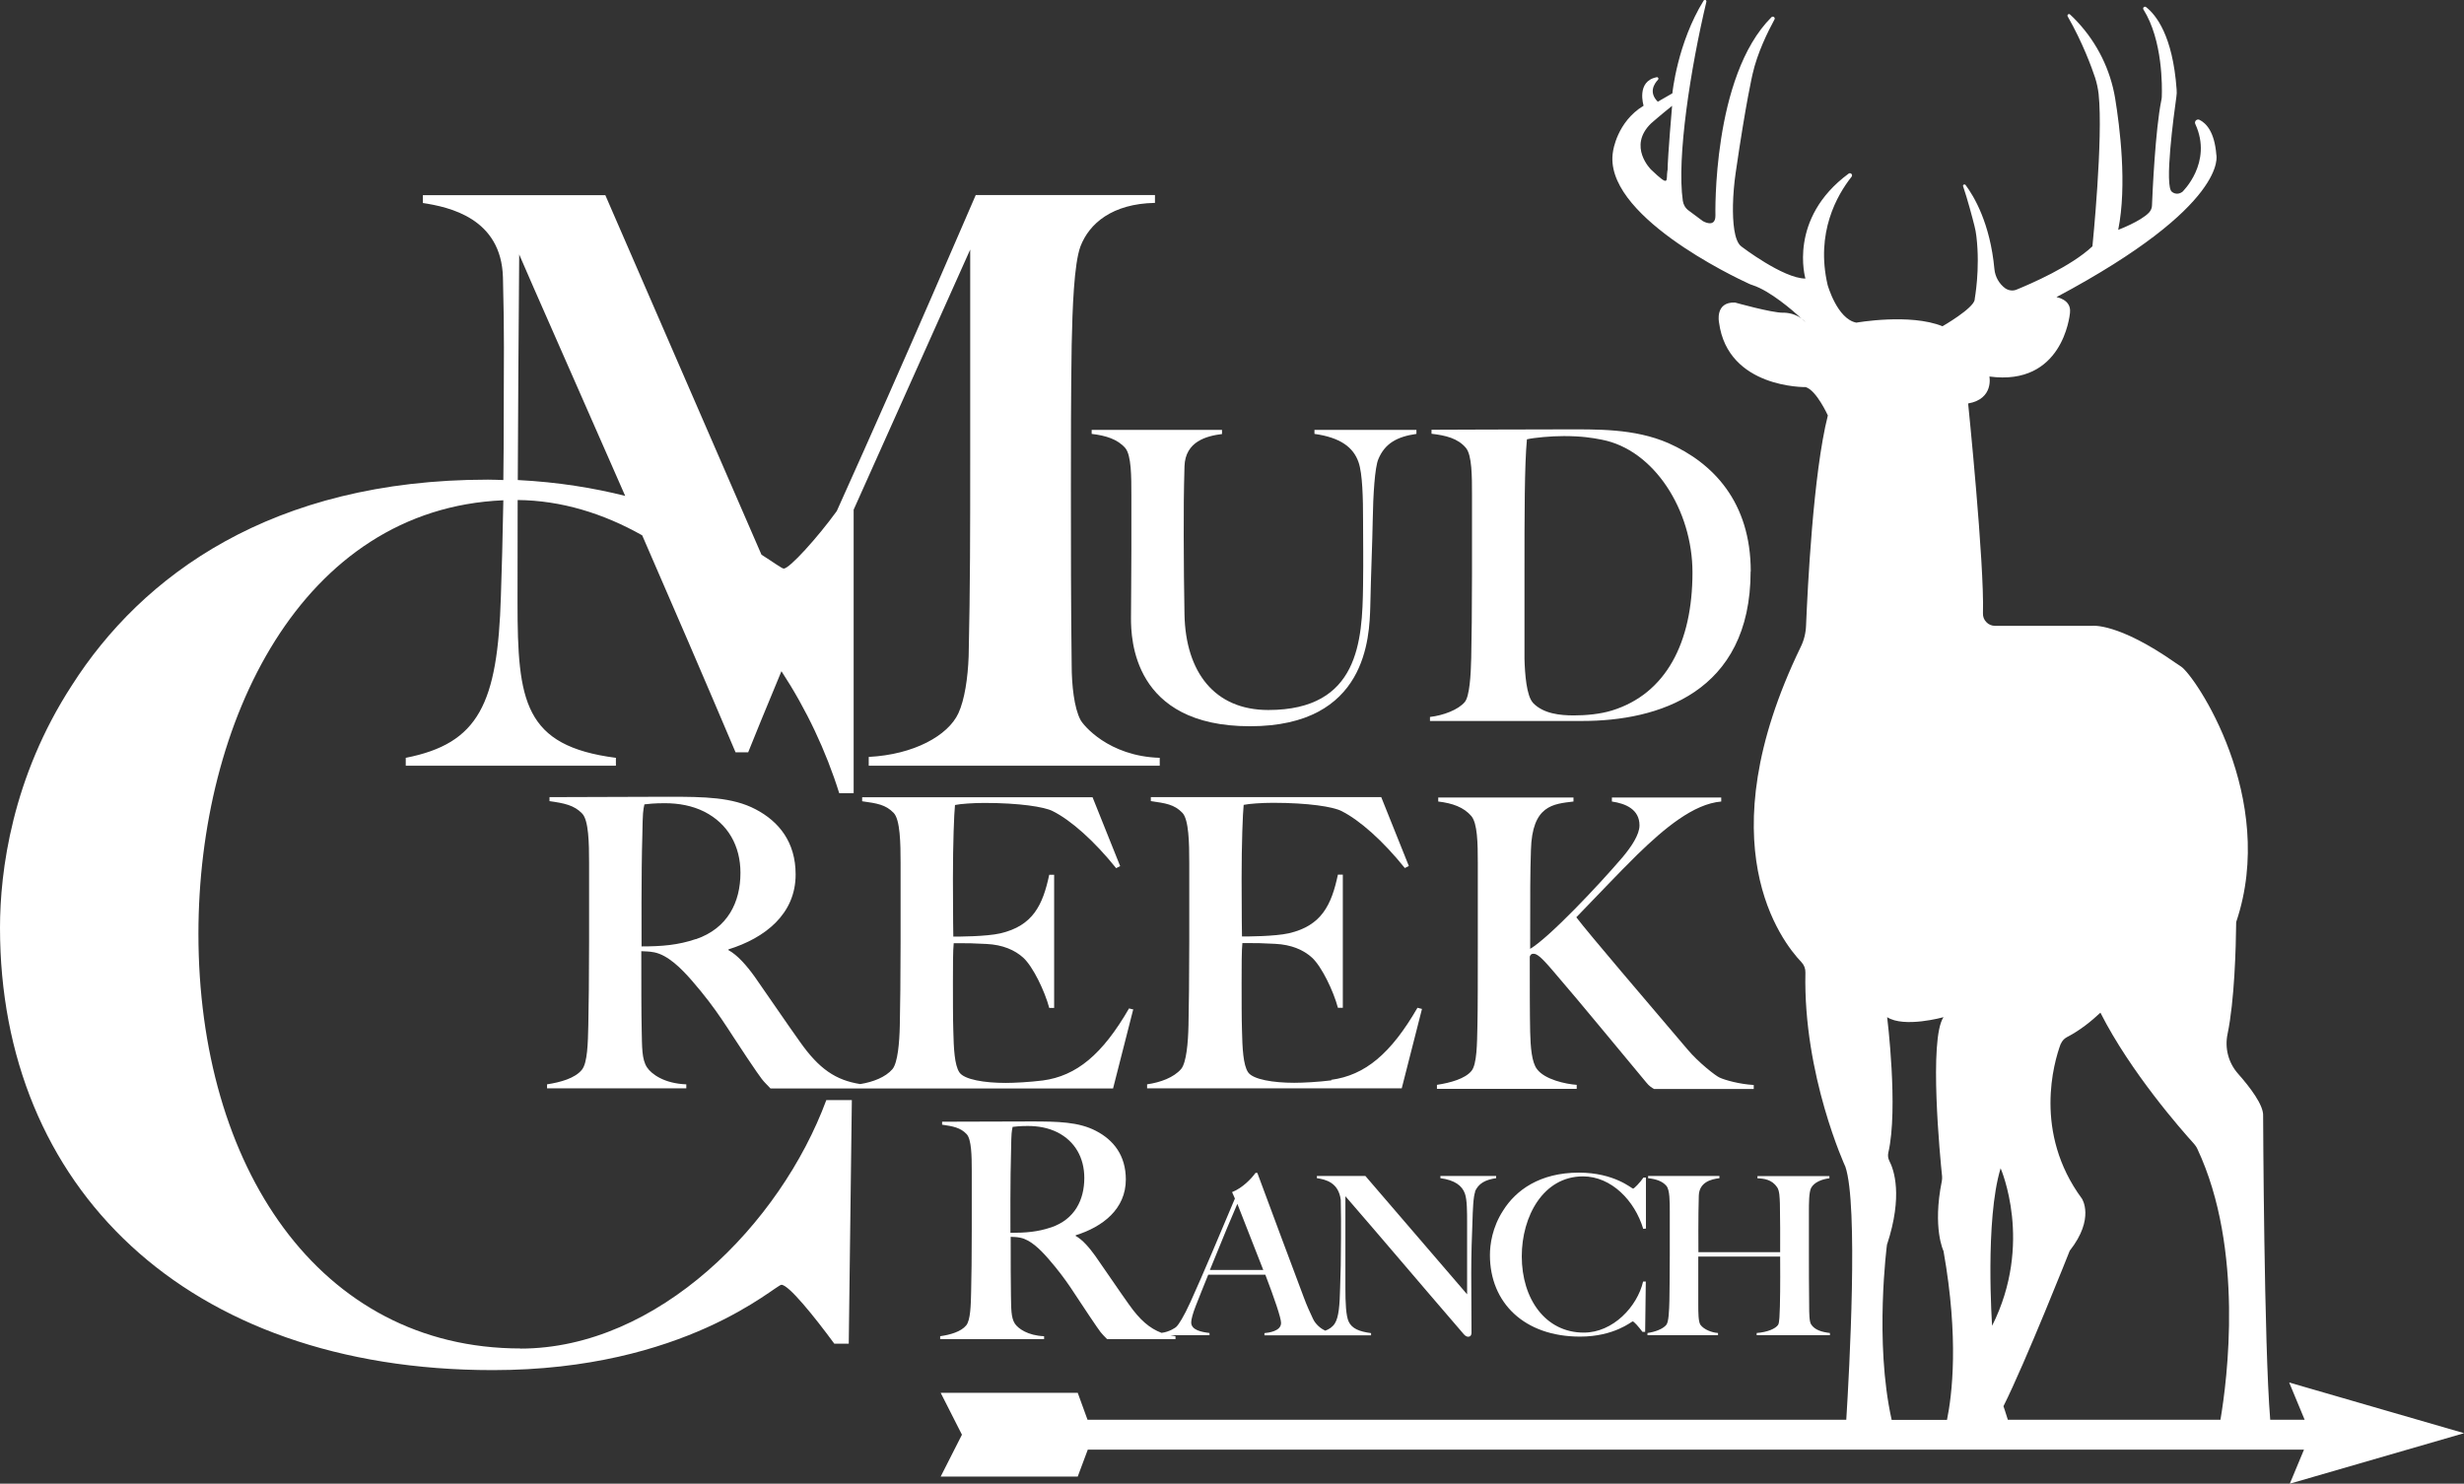
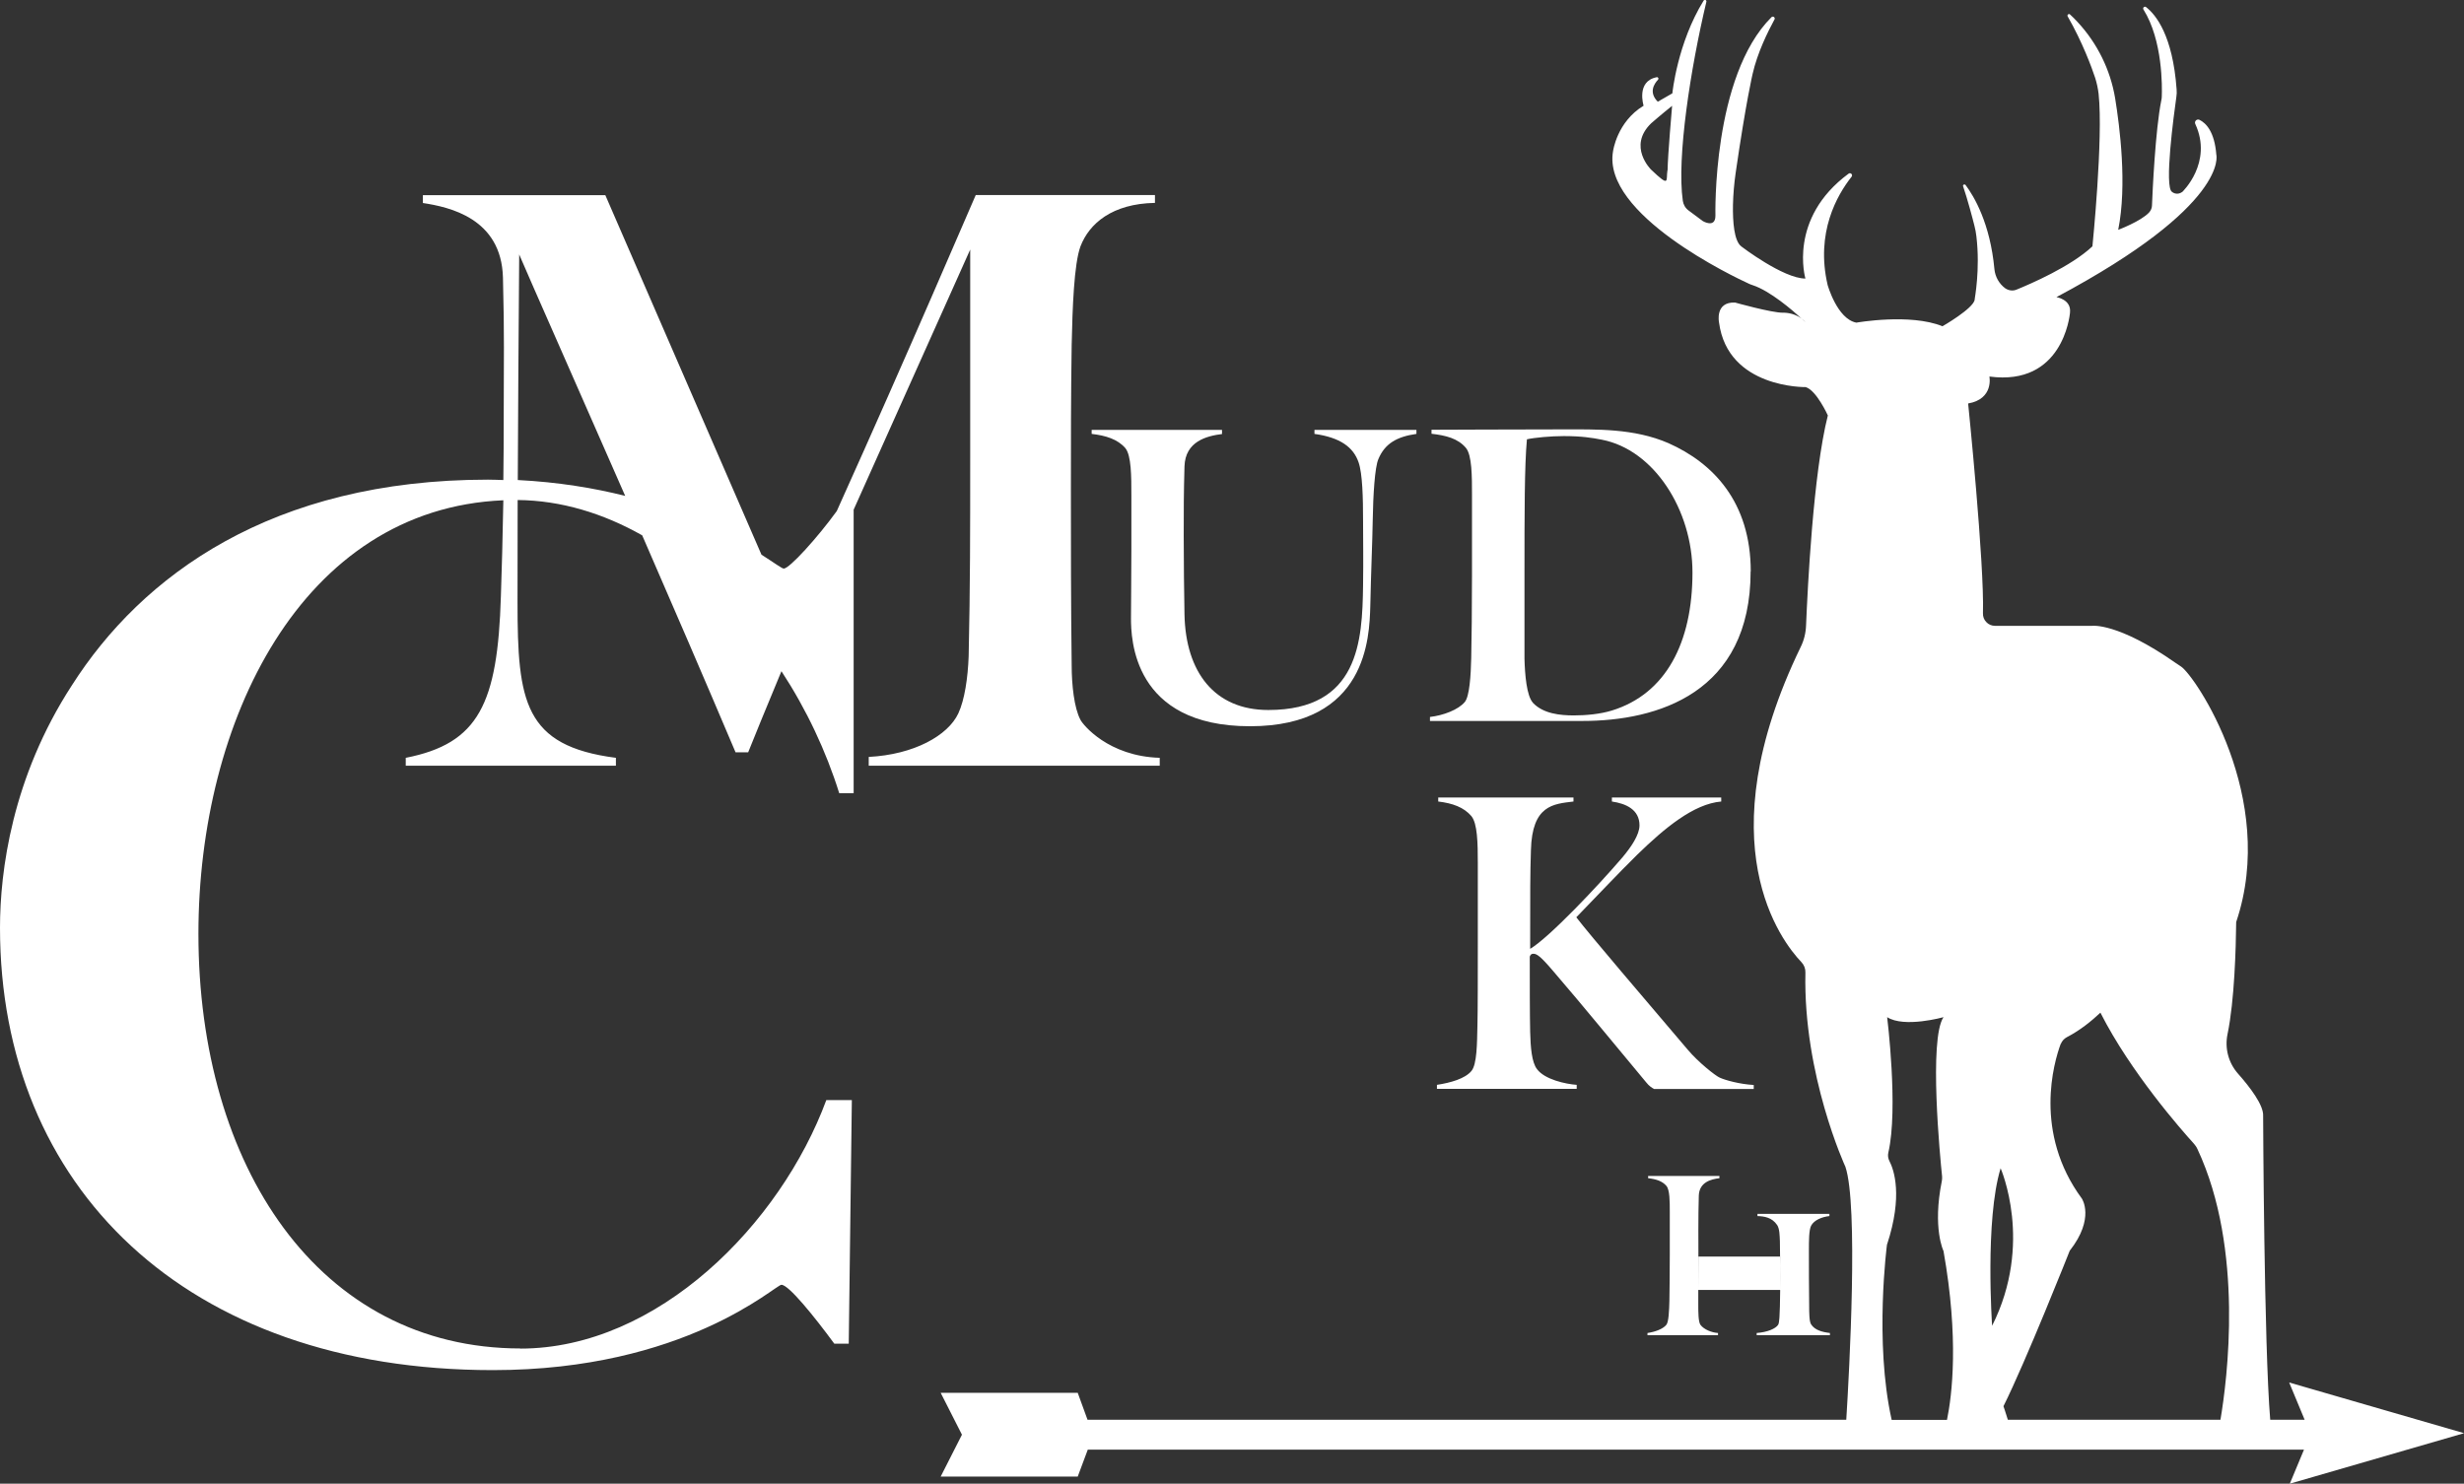
<svg xmlns="http://www.w3.org/2000/svg" id="Layer_1" data-name="Layer 1" viewBox="0 0 191.11 115.1">
  <rect x="0" y="0" width="191.11" height="115.1" fill="#333333" stroke="none" />
  <defs>
    <style>
      .cls-1 {
        fill: #fff;
        fill-rule: evenodd;
      }
    </style>
  </defs>
  <path class="cls-1" d="M94.78,33.66v-.31h-10.11v.31c1.1.13,2.01.41,2.61,1.1.47.57.47,2.2.47,3.67v4.18c0,2.2-.03,4.18-.03,5.34,0,1.57.13,8.39,9.23,8.39s9.26-6.94,9.33-9.3c.06-2.8.16-4.9.19-6.69.03-1.92.16-4.11.44-4.74.5-1.19,1.41-1.73,2.95-1.95v-.31h-7.91v.31c2.01.28,3.02,1.04,3.42,2.2.31.88.35,2.83.35,4.49,0,1.79.03,2.83,0,5.09-.06,4.27-.31,9.64-7.35,9.64-4.18,0-6.41-2.95-6.5-7.41-.03-1.79-.06-3.93-.06-6.09s0-3.23.06-5.4c.06-1.95,1.73-2.36,2.92-2.51Z" />
  <path class="cls-1" d="M135.79,44.34c0-5.4-2.92-8.42-6.38-9.96-2.67-1.16-5.59-1.07-8.2-1.07-4.68,0-8.45.03-10.18.03v.31c1.1.13,2.04.35,2.67,1.1.47.57.47,2.2.47,3.67v6.12c0,2.42-.03,5.34-.06,6.5-.03,1.35-.13,2.98-.5,3.42-.5.6-1.66,1.04-2.7,1.16v.31h11.84c5.78,0,13.03-2.14,13.03-11.62ZM118.9,54.52c-.5-.53-.63-2.23-.66-3.42v-6.34c0-4.96,0-8.64.19-10.68.57-.13,1.85-.25,2.86-.25,1.35,0,2.2.13,2.95.28,4.05.78,7.03,5.46,7.03,10.3,0,5.46-2.07,9.42-6.25,10.71-.91.28-2.01.38-2.95.38-1.07,0-2.36-.13-3.17-.97Z" />
-   <path class="cls-1" d="M87.92,78.32l-.35-.09c-2.07,3.58-4.08,5.24-6.69,5.59-1.04.13-2.2.19-2.89.19-1.6,0-3.2-.25-3.58-.82-.38-.57-.44-1.88-.47-3.23-.03-.82-.03-2.61-.03-3.74,0-1.22,0-2.48.06-3.05,1.32,0,1.29,0,2.54.06,1.26.06,2.2.47,2.86,1.07.75.69,1.66,2.58,2.01,3.89h.38v-10.33h-.38c-.5,2.35-1.26,3.96-3.8,4.55-1.1.25-3.27.25-3.64.25,0-.22-.03-1.32-.03-4.49,0-2.76.09-5.06.16-5.72.41-.09,1.41-.16,2.29-.16,2.73,0,4.65.31,5.28.63,1.44.72,3.23,2.32,4.93,4.43l.31-.16-2.14-5.34h-17.87v.31c1.13.16,1.82.25,2.45.91.5.53.53,2.36.53,3.86v6.12c0,2.42-.03,5.34-.06,6.5-.03,1.35-.16,2.89-.57,3.39-.54.63-1.51,1-2.5,1.16-1.89-.3-3.19-1.16-4.69-3.3-1.01-1.41-2.39-3.45-3.49-5.02-.63-.88-1.35-1.7-2.04-2.07v-.06c2.83-.88,5.21-2.73,5.21-5.81,0-2.51-1.29-4.11-3.11-5.06-1.79-.94-3.96-.97-6.75-.97-2.26,0-8.57.03-9.23.03v.31c1.13.16,1.92.31,2.54.97.5.53.53,2.29.53,3.8v6.12c0,2.42-.03,5.34-.06,6.5-.03,1.35-.06,2.92-.5,3.45-.53.66-1.66.97-2.7,1.13v.31h10.8v-.31c-1.7-.06-2.7-.79-3.05-1.32-.41-.63-.38-1.57-.41-2.92-.03-1.38-.03-3.39-.03-6.09.38.03.53,0,1.01.09,1.07.22,2.1,1.26,2.92,2.2,2.01,2.32,2.7,3.64,4.27,5.97,1.32,1.95,1.1,1.63,1.82,2.39h26.57l1.57-6.16ZM53.97,72.85c-1.38.47-2.64.57-4.21.57,0-.66-.03-5.68.06-8.6.03-1.88.06-1.92.16-2.42.25-.03.75-.09,1.57-.09,1.1,0,2.14.19,3.08.66,1.85.94,2.8,2.67,2.8,4.74,0,2.26-.97,4.3-3.46,5.15Z" />
-   <path class="cls-1" d="M103.27,83.81c-1.04.13-2.2.19-2.89.19-1.6,0-3.2-.25-3.58-.82-.38-.57-.44-1.88-.47-3.23-.03-.82-.03-2.61-.03-3.74,0-1.22,0-2.48.06-3.05,1.32,0,1.29,0,2.54.06,1.26.06,2.2.47,2.86,1.07.75.69,1.66,2.58,2.01,3.89h.38v-10.33h-.38c-.5,2.35-1.26,3.96-3.8,4.55-1.1.25-3.27.25-3.64.25,0-.22-.03-1.32-.03-4.49,0-2.76.09-5.06.16-5.72.41-.09,1.41-.16,2.29-.16,2.73,0,4.65.31,5.28.63,1.44.72,3.23,2.32,4.93,4.43l.31-.16-2.14-5.34h-17.87v.31c1.13.16,1.82.25,2.45.91.5.53.53,2.36.53,3.86v6.12c0,2.42-.03,5.34-.06,6.5-.03,1.35-.16,2.89-.57,3.39-.57.66-1.6,1.04-2.64,1.19v.31h19.75l1.57-6.16-.35-.09c-2.07,3.58-4.08,5.24-6.69,5.59Z" />
  <path class="cls-1" d="M130.9,81.43c-3.23-3.8-7.66-8.98-8.64-10.27,1.38-1.41,3.2-3.36,4.74-4.87,2.1-2.04,4.36-3.93,6.5-4.11v-.31h-8.48v.31c1.1.16,2.14.63,2.14,1.85,0,.72-.63,1.66-1.32,2.48-1.88,2.2-5.68,6.22-7.16,7.1,0-4.68,0-5.75.06-7.66.09-3.49,1.73-3.58,3.3-3.77v-.31h-10.49v.31c1.1.13,1.98.44,2.57,1.13.47.57.5,2.07.5,3.64v6.12c0,2.42,0,5.34-.03,6.5-.03,1.35-.03,3.01-.47,3.52-.5.6-1.63.91-2.67,1.07v.31h10.84v-.31c-.85-.06-2.48-.41-3.08-1.22-.41-.53-.5-1.7-.53-2.89-.03-1.38-.03-3.64-.03-5.84.06-.16.13-.22.28-.22.25,0,.53.16,1.54,1.35,2.51,2.92,4.62,5.53,7.22,8.64.22.28.44.41.6.5h7.73v-.31c-1.1-.06-2.23-.38-2.64-.57-.31-.13-1.66-1.19-2.48-2.17Z" />
-   <path class="cls-1" d="M114.39,92.46c.27-.65.81-.94,1.65-1.06v-.17h-4.32v.17c1.1.15,1.68.57,1.9,1.2.17.48.17,1.39.17,2.3v5.51l-7.89-9.18h-3.76v.17c.69.1,1.68.34,1.85,1.68.03,1.32.02,1.63.02,2.94,0,1.53-.03,2.92-.07,3.9-.03,1.3-.1,2.27-.41,2.75-.17.27-.44.45-.74.56-.58-.26-.88-.75-.95-.91-.27-.58-.46-.98-.72-1.68-.55-1.46-2.9-7.74-3.6-9.65h-.14c-.31.43-1,1.17-1.82,1.49l.22.5c-1.08,2.57-2.47,5.87-3.45,8.03-.53,1.17-.91,1.73-1.06,1.89-.07.09-.58.43-1.18.5h0c-.93-.35-1.69-1.01-2.54-2.22-.75-1.05-1.78-2.58-2.6-3.75-.47-.66-1.01-1.27-1.52-1.55v-.05c2.11-.66,3.89-2.04,3.89-4.33,0-1.87-.96-3.07-2.32-3.77-1.34-.7-2.95-.73-5.04-.73-1.69,0-6.4.02-6.89.02v.23c.84.12,1.43.23,1.9.73.38.4.4,1.71.4,2.84v4.57c0,1.8-.02,3.98-.05,4.85-.02,1.01-.05,2.18-.38,2.58-.4.49-1.24.73-2.02.84v.23h8.06v-.23c-1.26-.05-2.01-.59-2.27-.98-.3-.47-.28-1.17-.3-2.18-.02-1.03-.02-2.53-.02-4.55.28.02.4,0,.75.07.8.16,1.57.94,2.18,1.64,1.5,1.73,2.01,2.72,3.19,4.45.98,1.45.82,1.22,1.36,1.78h5.3v-.23c-.14-.02-.28-.05-.41-.08h3.05v-.17c-.6-.07-1.42-.22-1.42-.82,0-.22.12-.69.36-1.3.31-.81.62-1.54.96-2.4h4.43c.69,1.8,1.22,3.35,1.22,3.74,0,.65-.98.76-1.29.79v.17h8.27v-.17c-.93-.12-1.48-.36-1.73-.88-.22-.45-.26-1.49-.26-2.63v-7.11c3.05,3.52,5.3,6.2,9.16,10.68.1.12.22.22.36.22.19,0,.26-.15.26-.29,0-1.34-.02-3.31-.02-4.62,0-1.53.05-2.92.09-3.9.03-1.05.07-2.09.22-2.44ZM81.51,95.22c-1.03.35-1.97.42-3.14.42,0-.49-.02-4.24.05-6.42.02-1.41.05-1.43.12-1.8.19-.02.56-.07,1.17-.07.82,0,1.59.14,2.3.49,1.38.7,2.09,1.99,2.09,3.54,0,1.69-.73,3.21-2.58,3.84ZM93.84,98.52c1-2.47,1.8-4.39,2.13-5.13.43,1.08,1.27,3.23,2.01,5.13h-4.14Z" />
-   <path class="cls-1" d="M122.78,91.26c2.2,0,4.02,1.89,4.67,4.07l.21-.02v-3.96h-.19c-.27.39-.72.86-.81.86-.1,0-1.44-1.24-4.2-1.24-3.04,0-4.89,1.37-5.87,2.93-.86,1.32-1.03,2.66-1.03,3.47,0,3.69,2.66,6.32,6.99,6.32,2.66,0,4-1.18,4.08-1.18.1,0,.46.41.76.81h.21l.05-3.9h-.21c-.45,1.94-2.33,3.96-4.6,3.96-2.97,0-4.81-2.61-4.81-5.92,0-3.09,1.66-6.2,4.75-6.2Z" />
-   <path class="cls-1" d="M131.73,97.13c0-.45-.02-2.76.03-4.36.03-1.06.94-1.29,1.6-1.37v-.17h-5.53v.17c.6.07,1.1.22,1.42.6.26.31.26,1.2.26,2.01v3.35c0,1.27-.02,2.92-.03,3.55-.02.74-.05,1.65-.24,1.87-.27.33-.89.55-1.46.63v.17h5.47v-.17c-.48-.03-1.08-.26-1.36-.63-.17-.24-.17-.98-.17-1.61v-3.69h6.35c0,.48.02,2.39-.02,3.88-.02.55-.03,1.27-.14,1.42-.19.29-.82.57-1.66.63v.17h5.68v-.17c-.6-.07-1.17-.22-1.46-.67-.14-.21-.15-.84-.15-1.49-.02-1.66-.02-2.61-.02-4.27v-2.93c0-.69,0-1.56.17-1.89.24-.46.88-.69,1.42-.75v-.17h-5.58v.17c.51.02,1.12.09,1.53.7.19.29.19.82.21,1.25.03,1.49.02,2.3.02,3.78h-6.35Z" />
+   <path class="cls-1" d="M131.73,97.13c0-.45-.02-2.76.03-4.36.03-1.06.94-1.29,1.6-1.37v-.17h-5.53v.17c.6.07,1.1.22,1.42.6.26.31.26,1.2.26,2.01v3.35c0,1.27-.02,2.92-.03,3.55-.02.74-.05,1.65-.24,1.87-.27.33-.89.55-1.46.63v.17h5.47v-.17c-.48-.03-1.08-.26-1.36-.63-.17-.24-.17-.98-.17-1.61v-3.69h6.35c0,.48.02,2.39-.02,3.88-.02.55-.03,1.27-.14,1.42-.19.29-.82.57-1.66.63v.17h5.68v-.17c-.6-.07-1.17-.22-1.46-.67-.14-.21-.15-.84-.15-1.49-.02-1.66-.02-2.61-.02-4.27c0-.69,0-1.56.17-1.89.24-.46.88-.69,1.42-.75v-.17h-5.58v.17c.51.02,1.12.09,1.53.7.19.29.19.82.21,1.25.03,1.49.02,2.3.02,3.78h-6.35Z" />
  <path class="cls-1" d="M40.38,104.61c-15.67,0-24.99-14.17-24.99-32.17,0-16.45,7.97-32.97,23.65-33.63-.05,2.84-.12,5.39-.19,7.43-.25,8.36-1.72,11.44-7.38,12.55v.61h16.3v-.61c-7.13-.92-7.63-4.37-7.63-12.05,0-3.04,0-5.61.01-7.95,3.38.03,6.65,1.04,9.66,2.74,2.3,5.28,4.79,11.05,7.24,16.83h.98c.26-.65,1.56-3.86,2.58-6.29,1.93,2.95,3.46,6.19,4.48,9.46h1.12v-21.99c3.41-7.62,7.51-16.76,9.04-20.18v16.17c0,5.6,0,9.96-.12,15.38-.06,1.66-.31,3.38-.8,4.43-.8,1.72-3.44,3.2-6.95,3.38v.68h22.57v-.61c-4-.12-5.97-2.58-6.15-2.95-.49-.92-.68-2.71-.68-4.24-.06-4.8-.06-9.16-.06-13.53,0-3.75,0-7.38.06-11.32.06-2.83.18-6.27.68-7.63.68-1.78,2.46-3.32,5.78-3.38v-.61h-13.9c-.45,1.01-5.18,12.1-10.78,24.52-1.5,2.07-3.67,4.46-4.11,4.46-.14,0-.71-.43-1.73-1.08l-12.11-27.89h-14.15v.61c2.03.31,6.09,1.17,6.21,5.78.12,4.74.06,6.09.06,10.76,0,1.71-.01,3.36-.03,4.95-.4-.01-.78-.03-1.19-.03-16.79,0-26.86,7.46-32.27,15.95C.93,60.31,0,67.59,0,71.97c0,20.05,14.36,34.32,38.23,34.32,14.92,0,21.91-6.62,22.38-6.62.56,0,2.52,2.42,4.1,4.57h1.12l.24-18.9h-1.98c-3.55,9.6-13.06,19.28-23.73,19.28ZM40.26,19.72c1,2.34,4.21,9.57,8.23,18.75-2.42-.61-5.19-1.07-8.33-1.23.02-5.92.06-10.46.11-17.53Z" />
  <path class="cls-1" d="M191.11,111.18l-13.56-3.93,1.2,2.89h-2.67c-.48-5.73-.55-23.57-.55-23.57.05-.83-1.02-2.23-1.95-3.28-.74-.84-1.04-1.97-.81-3.07.54-2.6.65-6.7.67-8.69,3.25-9.63-3.21-19.15-4.29-19.83-.14-.09-.28-.18-.42-.28-4.48-3.14-6.46-2.87-6.46-2.87-.64,0-5.4,0-7.54,0-.25,0-.5-.1-.67-.29-.18-.18-.27-.43-.26-.68.12-3.84-1.15-16.28-1.15-16.28,2.01-.35,1.65-2.09,1.65-2.09,5.66.76,6.22-4.68,6.25-4.93,0,0,0-.02,0-.03.12-1.02-1.05-1.2-1.05-1.2,13.46-7.17,12.4-11.05,12.4-11.05-.14-1.79-.8-2.45-1.3-2.7-.09-.05-.2-.03-.28.04-.07.07-.1.18-.05.28,1.38,3-1.01,5.27-1.01,5.27-.44.31-.79,0-.79,0-.63-.34.14-6.02.33-7.37.03-.19.04-.39.02-.59-.3-4.18-1.61-5.79-2.37-6.38-.05-.04-.13-.04-.18.01-.05.05-.06.12-.02.18,1.5,2.39,1.45,6.01,1.42,6.77,0,.1-.02.2-.04.29-.46,2.28-.68,7.12-.72,8.14,0,.2-.09.39-.22.54-.64.69-2.4,1.35-2.4,1.35.7-3.47.12-8.01-.24-10.22-.37-2.2-1.38-4.25-2.9-5.89-.22-.24-.42-.44-.6-.6-.04-.04-.1-.04-.15,0s-.06.1-.03.15c1.16,2.03,1.86,3.95,2.13,4.76.13.41.22.83.27,1.25.37,3.47-.48,11.83-.48,11.83-1.67,1.57-4.81,2.92-5.89,3.36-.29.12-.62.07-.88-.11h0c-.47-.35-.77-.89-.83-1.47-.33-3.58-1.59-5.67-2.24-6.54-.03-.04-.09-.05-.14-.03-.05.03-.07.08-.05.13.34,1,.72,2.43.88,3.07.07.27.12.54.15.81.31,2.59-.14,4.87-.13,4.87,0,.02,0,.03,0,.05-.11.69-2.5,2.06-2.5,2.06-2.51-1.02-6.68-.28-6.68-.28-1.49-.28-2.23-2.93-2.23-2.93-.94-4.05.73-6.96,1.86-8.39.05-.07.05-.16-.01-.22s-.15-.07-.22-.02c-4.73,3.49-3.35,8.14-3.35,8.14-1.72,0-4.97-2.49-4.97-2.49-.57-.43-.67-1.93-.65-3.21.02-.84.09-1.67.21-2.5.8-5.52,1.31-7.66,1.31-7.66.37-1.65,1.19-3.3,1.7-4.24.04-.06.02-.14-.04-.19-.06-.04-.14-.04-.19.01-4.62,4.6-4.35,15.4-4.35,15.4,0,1.01-.98.42-.98.42,0,0-.66-.5-1.1-.82-.25-.18-.41-.46-.45-.76-.48-3.33.6-10.27,1.83-15.44.01-.05-.02-.11-.07-.13-.05-.02-.11,0-.14.04-2.05,3.31-2.43,7.2-2.43,7.2l-1.13.65c-.71-.71-.3-1.37.02-1.71.03-.04.04-.09.02-.13s-.07-.07-.12-.06c-1.62.31-1.02,2.21-1.02,2.21-2.07,1.25-2.37,3.53-2.37,3.53-.87,4.89,9.39,9.76,10.58,10.3.08.03.16.07.24.09,1.36.44,3.11,1.96,3.81,2.6.2.18.31.29.31.29-.1-.11-.2-.21-.31-.29-.67-.51-1.46-.46-1.46-.46-.9,0-3.71-.79-3.71-.79-1.58-.06-1.24,1.55-1.24,1.55.68,5.12,6.72,5.01,6.72,5.01.84.25,1.72,2.2,1.72,2.2-1.14,4.5-1.57,13.43-1.69,16.29-.02.58-.16,1.16-.42,1.68-7.4,15.29-1.46,22.85.06,24.44.21.22.32.51.31.81-.18,7.97,3.1,15.06,3.1,15.06,1.01,2.96.31,15.8.07,19.63h-58.85l-.76-2.09h-10.63l1.65,3.25-1.65,3.25h10.63l.78-2.09h94.33l-1.1,2.64,13.56-3.93ZM129.33,13.21c-.13.78.24,1.39-1.27-.05,0,0-1.84-1.8,0-3.59,0,0,.8-.7,1.63-1.36,0,0-.34,3.89-.35,4.99ZM159.84,80.98c.09-.22.26-.41.47-.52,1.03-.53,1.92-1.26,2.6-1.9,2.35,4.64,6.33,9.15,7.23,10.14.12.13.23.29.3.45,3.63,7.76,2.3,17.93,1.78,20.99h-16.49c-.16-.53-.34-1.05-.34-1.05,1.72-3.43,5.14-12.06,5.14-12.06,1.98-2.52.94-4.05.94-4.05-3.77-5.12-2.17-10.57-1.64-12ZM155.17,90.63s.64,1.46.88,3.71.07,5.31-1.54,8.51c0,0-.57-8.19.66-12.22ZM146.37,96.52c1.23-3.76.53-5.77.17-6.46-.1-.2-.13-.42-.08-.64.79-3.39-.09-10.51-.09-10.51,1.33.85,4.37,0,4.37,0-1.15,1.69-.26,10.93-.11,12.35.01.12,0,.24-.02.36-.74,3.66.13,5.43.13,5.43,1.21,6.8.66,11.2.27,13.1h-4.29c-1.36-6.07-.36-13.63-.36-13.63Z" />
</svg>